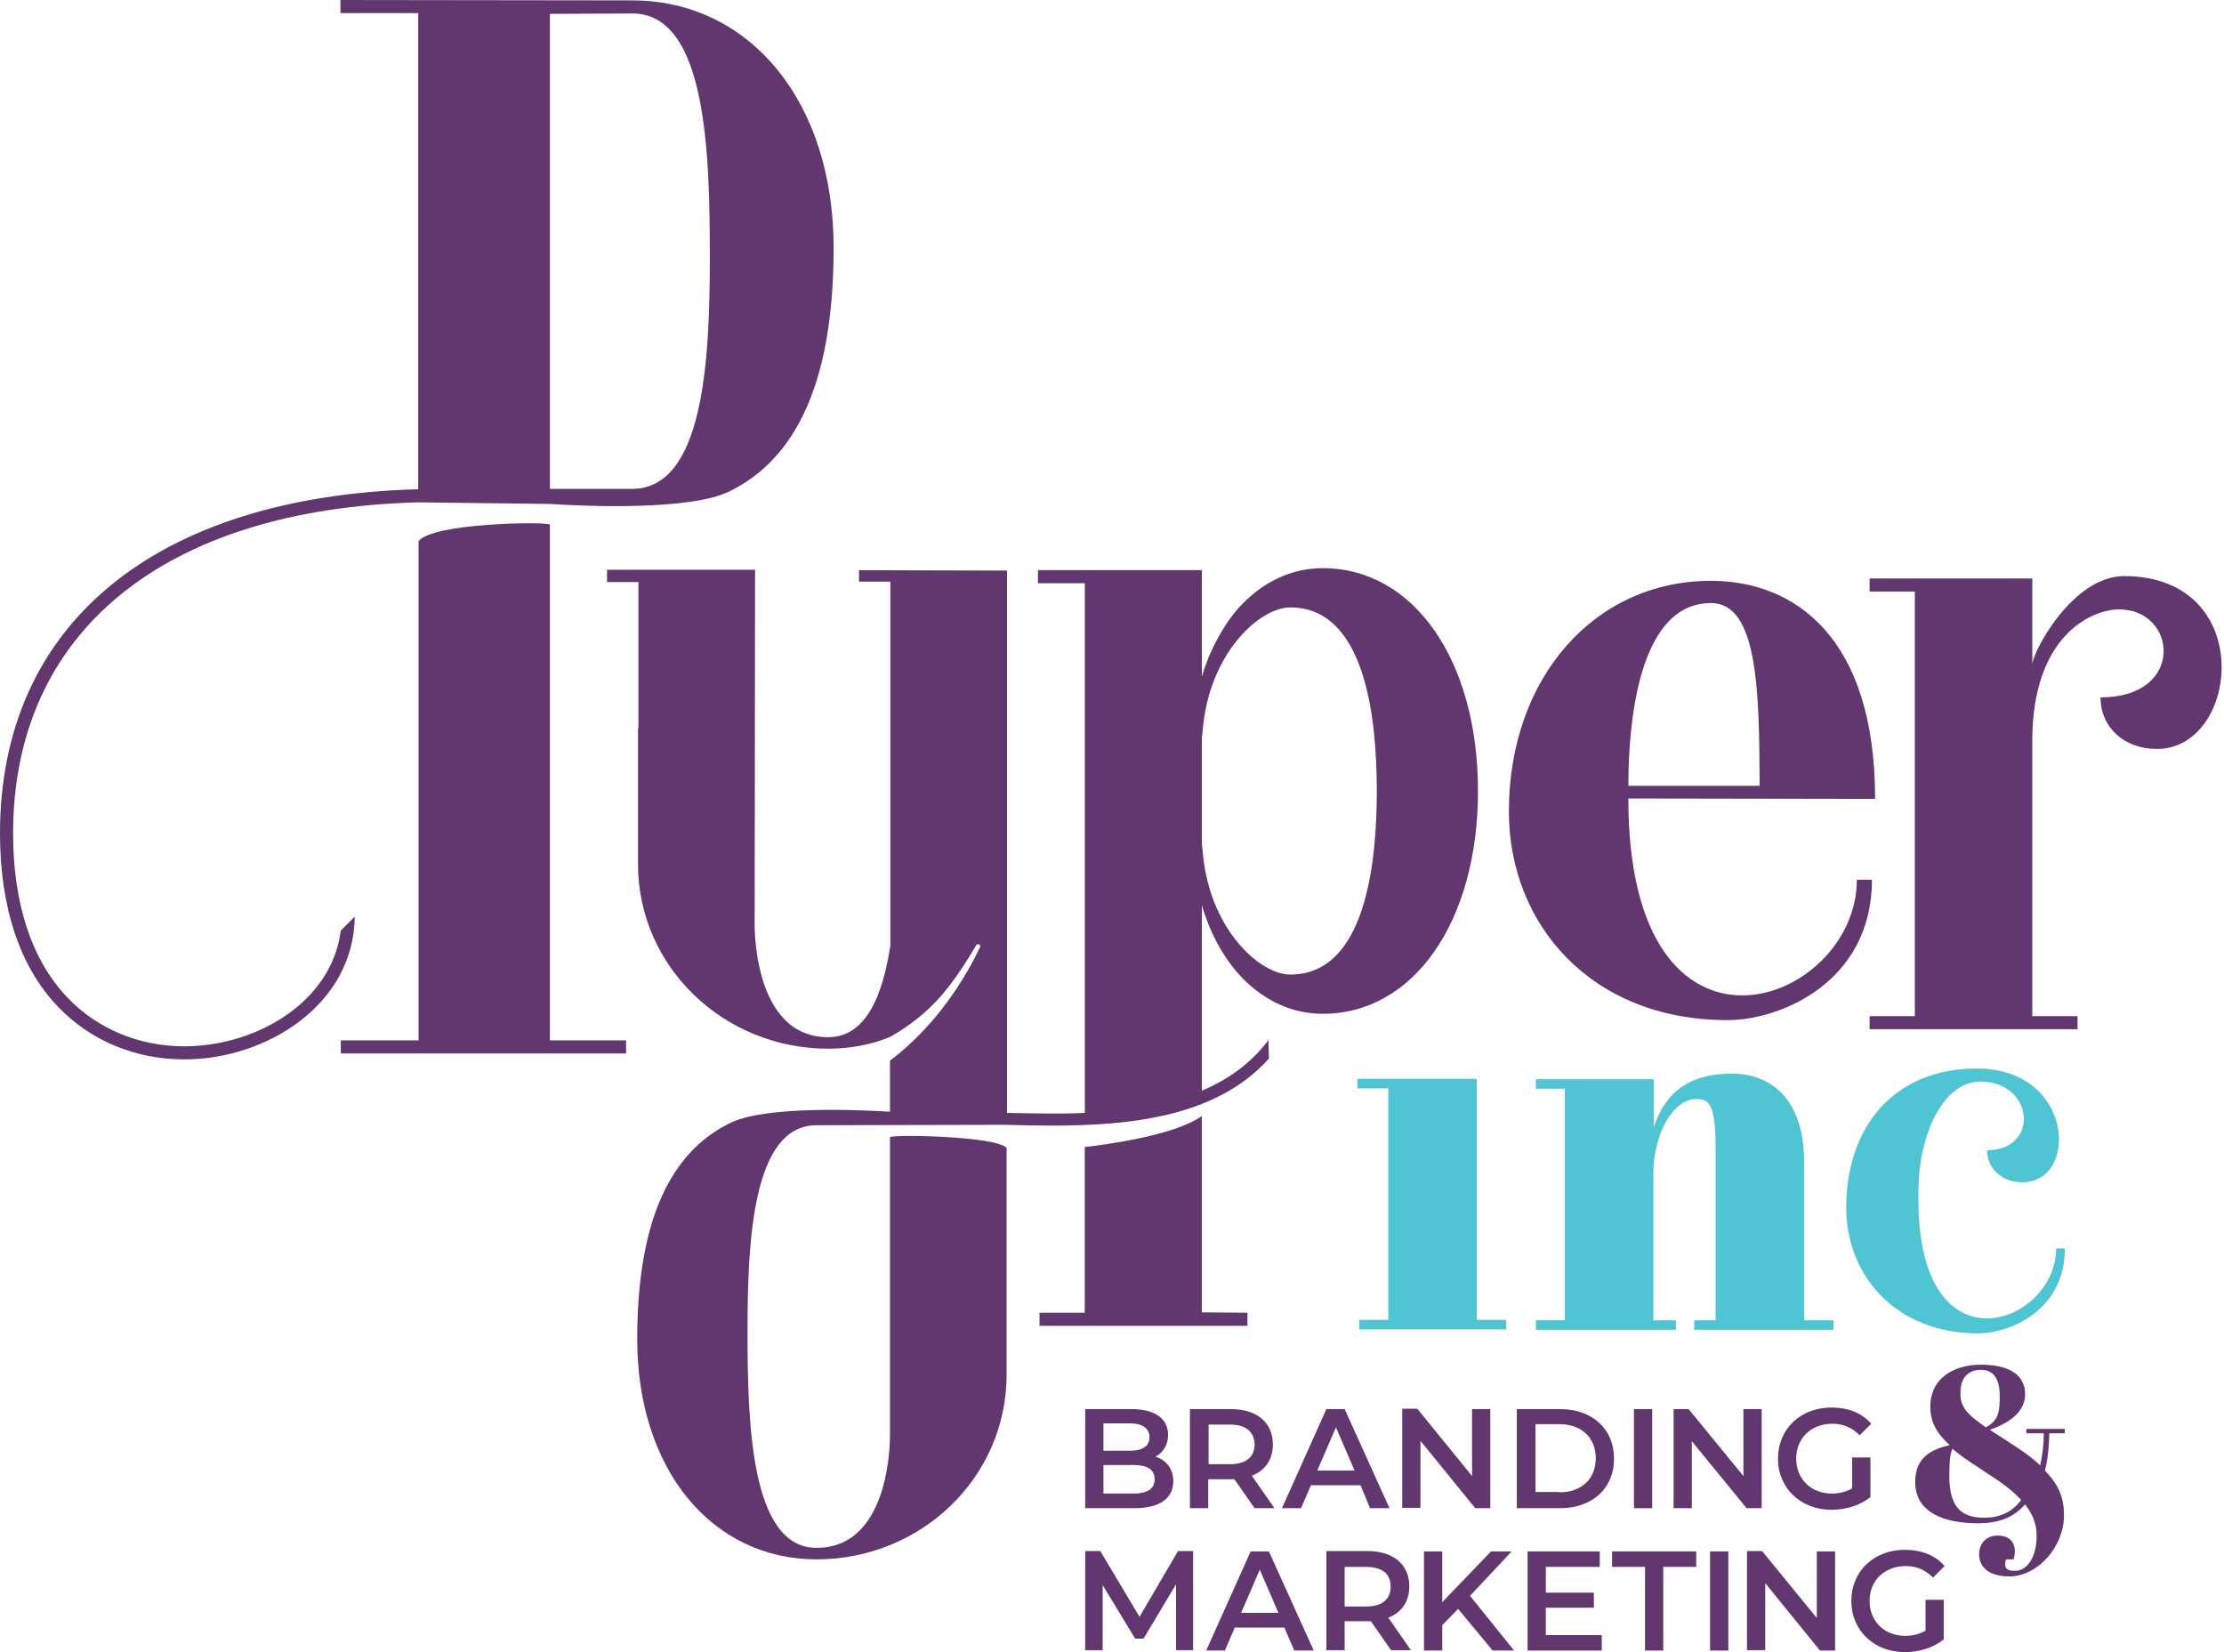
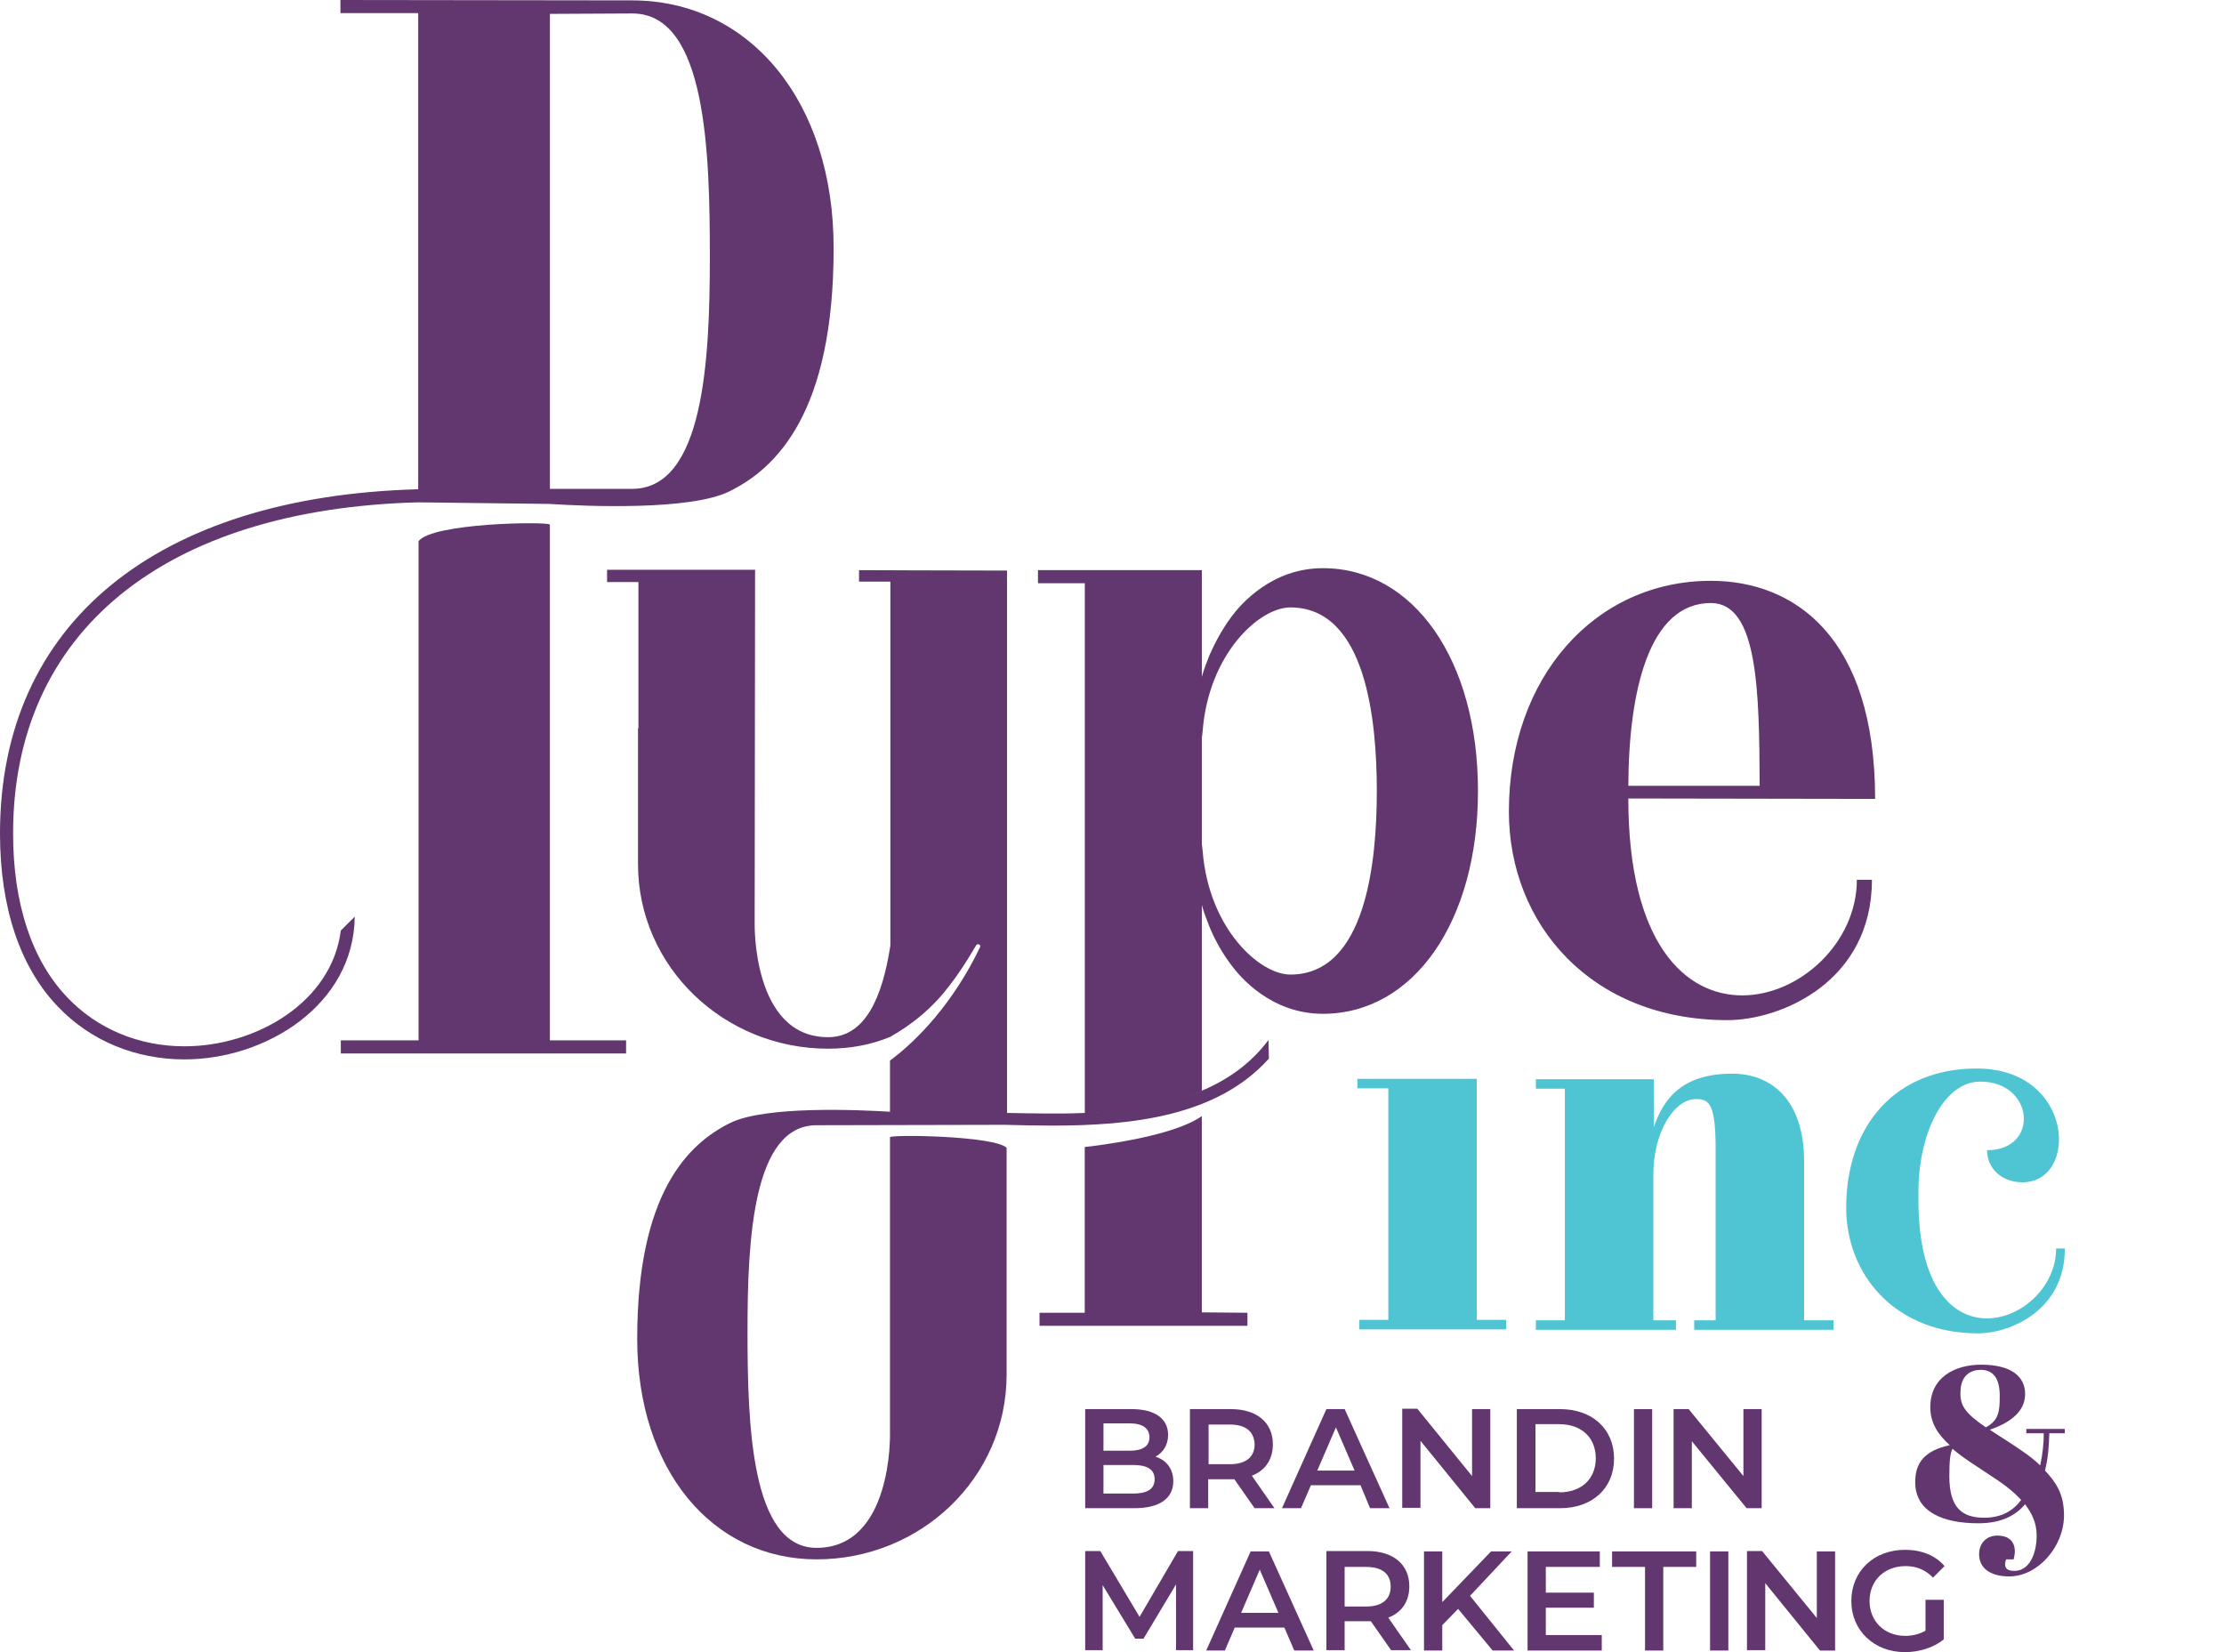
<svg xmlns="http://www.w3.org/2000/svg" width="70" height="52" viewBox="0 0 70 52" fill="none">
  <path d="M19.894 0.012C19.844 0.012 11.527 0 10.715 0V0.412C11.015 0.412 11.951 0.412 13.163 0.412C13.163 0.412 13.163 11.992 13.163 15.399C4.908 15.624 0 19.63 0 26.231C0 28.552 0.624 30.436 1.823 31.684C2.847 32.757 4.259 33.344 5.807 33.344C8.38 33.344 11.14 31.622 11.165 28.851L10.727 29.288C10.44 31.559 8.042 32.932 5.807 32.932C4.371 32.932 3.06 32.383 2.123 31.397C0.999 30.224 0.412 28.44 0.412 26.231C0.412 19.892 5.158 16.023 13.163 15.811L17.296 15.861C18.445 15.936 21.705 16.073 22.941 15.474C24.452 14.738 26.238 12.966 26.238 7.824C26.25 3.195 23.59 0.012 19.894 0.012ZM19.894 15.387C18.77 15.387 17.858 15.387 17.309 15.387V4.467V0.437C17.309 0.437 19.819 0.424 19.906 0.424C22.242 0.424 22.342 4.829 22.342 8.099C22.342 11.319 22.154 15.387 19.894 15.387Z" fill="#62366E" />
  <path d="M17.308 16.51C17.183 16.41 13.599 16.46 13.174 17.034V32.745H10.727V33.157H19.706V32.745H17.308V16.51Z" fill="#62366E" />
  <path d="M39.263 41.319V41.73H32.719V41.319H34.142V36.102C34.804 36.027 36.965 35.74 37.827 35.129V41.306L39.263 41.319Z" fill="#62366E" />
-   <path d="M67.887 23.573C66.863 23.573 66.114 22.899 66.114 21.95C68.799 21.95 68.524 19.18 66.701 19.18C65.802 19.18 63.966 20.041 63.966 23.311V31.983H65.39V32.395H58.846V31.983H60.269V18.619H58.846V18.207H63.966V20.915C63.966 20.553 65.215 18.132 66.863 18.132C71.047 18.144 70.497 23.573 67.887 23.573Z" fill="#62366E" />
  <path d="M64.99 39.309C64.99 41.243 63.267 41.967 62.255 41.967C59.658 41.967 58.109 40.132 58.109 38.011C58.109 35.465 59.62 33.631 62.218 33.631C65.29 33.631 65.44 37.212 63.654 37.212C63.017 37.212 62.543 36.788 62.543 36.202C64.204 36.202 64.029 34.043 62.33 34.043C61.157 34.043 60.382 35.715 60.382 37.512V37.761C60.382 43.277 64.716 41.692 64.716 39.296H64.99V39.309Z" fill="#4FC5D4" />
  <path d="M46.482 33.955V41.542H47.406V41.842H42.785V41.542H43.697V34.255H42.723V33.955H46.482Z" fill="#4FC5D4" />
  <path d="M52.051 33.955V35.478C52.338 34.654 52.875 33.793 54.523 33.793C55.697 33.793 56.784 34.554 56.784 36.563V41.555H57.708V41.854H53.325V41.555H53.999V36.164C53.999 34.754 53.799 34.592 53.387 34.592C52.688 34.592 52.038 35.64 52.038 36.975V41.555H52.75V41.854H48.342V41.555H49.253V34.267H48.342V33.968H52.051V33.955Z" fill="#4FC5D4" />
  <path d="M43.047 23.598C43.034 23.585 43.034 23.585 43.047 23.598V23.561C43.047 23.561 43.047 23.585 43.047 23.598Z" fill="#61366E" />
  <path d="M41.636 17.883C40.026 17.883 39.051 19.018 38.764 19.405C38.477 19.792 38.252 20.204 38.065 20.628C37.977 20.853 37.89 21.077 37.828 21.302V18.345V18.132V17.945H32.67V18.357H34.144V35.041C35.442 34.992 36.729 34.817 37.828 34.343V28.49C37.89 28.715 37.977 28.939 38.065 29.164C38.24 29.588 38.477 30.012 38.764 30.387C39.051 30.774 40.026 31.909 41.636 31.909C44.496 31.909 46.519 29.002 46.519 24.896C46.519 20.778 44.496 17.883 41.636 17.883ZM40.612 30.674C39.638 30.674 38.04 29.214 37.853 26.78C37.84 26.693 37.84 26.631 37.828 26.568V23.224C37.84 23.174 37.84 23.099 37.853 23.012C38.04 20.578 39.638 19.118 40.612 19.118C42.998 19.118 43.335 22.675 43.335 24.896C43.335 27.117 42.998 30.674 40.612 30.674Z" fill="#62366E" />
  <path d="M59.019 25.145C59.019 20.053 56.484 18.281 53.849 18.281C50.202 18.281 47.492 21.314 47.492 25.544C47.492 29.076 50.065 32.108 54.373 32.108C56.059 32.108 58.919 30.898 58.919 27.69H58.444C58.444 31.659 51.251 34.279 51.251 25.132L59.019 25.145ZM53.849 18.98C55.335 18.98 55.372 21.75 55.385 24.733H51.251C51.264 21.75 51.901 18.98 53.849 18.98Z" fill="#62366E" />
  <path d="M39.925 32.733C39.376 33.469 38.652 33.981 37.827 34.33C36.728 34.792 35.442 34.967 34.143 35.029C33.319 35.066 32.482 35.041 31.696 35.029V17.958C29.16 17.958 27.837 17.945 27.038 17.945V18.307C27.262 18.307 27.599 18.307 28.024 18.307V29.763C27.774 31.385 27.237 32.645 26.063 32.645C23.666 32.645 23.753 29.051 23.753 29.051L23.766 17.933H20.094H19.107V18.32H20.094V22.924H20.081C20.081 22.924 20.081 23.948 20.081 27.192C20.081 30.437 22.791 33.007 26.063 33.007C26.763 33.007 27.425 32.883 28.024 32.633C28.698 32.246 29.186 31.834 29.598 31.372C30.01 30.898 30.359 30.374 30.734 29.738C30.797 29.688 30.884 29.75 30.846 29.813C30.01 31.56 28.886 32.733 28.012 33.382V34.991C26.988 34.929 24.09 34.804 22.991 35.341C21.642 36.002 20.056 37.575 20.056 42.142C20.056 46.26 22.417 49.08 25.701 49.08C28.986 49.08 31.683 46.51 31.683 43.265V36.127C31.308 35.753 28.124 35.703 28.012 35.79V45.124C28.012 45.124 28.099 48.718 25.701 48.718C23.628 48.718 23.528 44.8 23.528 41.892C23.528 39.035 23.691 35.416 25.701 35.416C26.638 35.416 31.096 35.403 31.633 35.403C32.12 35.416 32.607 35.428 33.119 35.428C35.654 35.428 38.314 35.129 39.938 33.319L39.925 32.733Z" fill="#62366E" />
  <path d="M36.929 46.622C36.929 47.158 36.504 47.47 35.705 47.47H34.156V44.351H35.617C36.367 44.351 36.766 44.663 36.766 45.162C36.766 45.486 36.604 45.723 36.367 45.848C36.691 45.948 36.929 46.21 36.929 46.622ZM34.731 44.8V45.661H35.555C35.955 45.661 36.179 45.524 36.179 45.237C36.179 44.95 35.955 44.8 35.555 44.8H34.731ZM36.342 46.559C36.342 46.247 36.104 46.11 35.667 46.11H34.731V47.009H35.667C36.104 47.009 36.342 46.871 36.342 46.559Z" fill="#62366E" />
  <path d="M39.489 47.47L38.852 46.559C38.814 46.559 38.777 46.559 38.727 46.559H38.028V47.47H37.453V44.351H38.739C39.564 44.351 40.063 44.775 40.063 45.461C40.063 45.935 39.826 46.285 39.401 46.447L40.113 47.47H39.489ZM38.714 44.837H38.04V46.085H38.714C39.227 46.085 39.489 45.848 39.489 45.461C39.476 45.062 39.214 44.837 38.714 44.837Z" fill="#62366E" />
  <path d="M42.822 46.747H41.261L40.949 47.47H40.35L41.748 44.351H42.323L43.734 47.47H43.122L42.822 46.747ZM42.635 46.285L42.048 44.925L41.461 46.285H42.635Z" fill="#62366E" />
  <path d="M46.907 44.35V47.47H46.433L44.709 45.349V47.458H44.135V44.338H44.609L46.333 46.459V44.35H46.907Z" fill="#62366E" />
  <path d="M47.742 44.351H49.103C50.115 44.351 50.802 44.974 50.802 45.91C50.802 46.846 50.115 47.47 49.103 47.47H47.742V44.351ZM49.078 46.971C49.778 46.971 50.227 46.547 50.227 45.898C50.227 45.249 49.778 44.825 49.078 44.825H48.329V46.959H49.078V46.971Z" fill="#62366E" />
  <path d="M51.428 44.351H52.002V47.47H51.428V44.351Z" fill="#62366E" />
  <path d="M55.448 44.351V47.47H54.974L53.25 45.361V47.47H52.676V44.351H53.15L54.874 46.459V44.351H55.448Z" fill="#62366E" />
-   <path d="M58.321 45.873H58.871V47.121C58.546 47.383 58.096 47.52 57.647 47.52C56.685 47.52 55.961 46.846 55.961 45.911C55.961 44.975 56.673 44.301 57.647 44.301C58.171 44.301 58.608 44.475 58.896 44.812L58.533 45.174C58.284 44.925 58.009 44.812 57.672 44.812C57.01 44.812 56.535 45.262 56.535 45.911C56.535 46.547 56.998 47.009 57.659 47.009C57.884 47.009 58.096 46.959 58.296 46.846V45.873H58.321Z" fill="#62366E" />
  <path d="M64.103 48.332C64.103 47.907 63.94 47.62 63.74 47.346C63.453 47.683 63.016 47.945 62.267 47.945C61.168 47.945 60.281 47.595 60.281 46.647C60.281 46.06 60.556 45.661 61.368 45.486C60.981 45.137 60.756 44.775 60.756 44.288C60.756 43.34 61.543 42.953 62.354 42.953C63.328 42.953 63.74 43.34 63.74 43.877C63.74 44.351 63.391 44.738 62.629 45C62.779 45.099 62.966 45.224 63.166 45.349C63.528 45.586 63.903 45.823 64.215 46.123C64.29 45.773 64.328 45.436 64.328 45.112H63.778V44.975H64.989V45.112H64.502C64.49 45.511 64.465 45.898 64.365 46.285C64.702 46.647 64.964 47.009 64.964 47.695C64.964 48.681 64.14 49.617 63.241 49.617C62.642 49.617 62.292 49.355 62.292 48.918C62.292 48.569 62.529 48.332 62.866 48.332C63.216 48.332 63.416 48.506 63.416 48.831C63.416 48.906 63.403 48.98 63.378 49.08H63.141C63.066 49.292 63.116 49.442 63.391 49.442C63.865 49.455 64.103 48.918 64.103 48.332ZM63.616 47.209C63.391 46.971 63.141 46.759 62.717 46.485C62.217 46.148 61.78 45.886 61.455 45.599C61.38 45.748 61.355 45.986 61.355 46.46C61.355 47.446 61.742 47.77 62.454 47.77C63.029 47.77 63.391 47.52 63.616 47.209ZM62.504 44.925C62.929 44.7 62.941 44.388 62.941 43.926C62.941 43.377 62.729 43.115 62.342 43.115C62.055 43.115 61.705 43.265 61.705 43.827C61.692 44.251 61.867 44.488 62.504 44.925Z" fill="#62366E" />
  <path d="M37.016 51.938V49.867L35.992 51.576H35.73L34.706 49.892V51.938H34.156V48.818H34.631L35.867 50.89L37.078 48.818H37.553V51.938H37.016Z" fill="#62366E" />
  <path d="M40.425 51.226H38.864L38.552 51.95H37.965L39.364 48.83H39.938L41.349 51.95H40.737L40.425 51.226ZM40.238 50.764L39.651 49.404L39.064 50.764H40.238Z" fill="#62366E" />
  <path d="M43.784 51.938L43.147 51.027C43.109 51.027 43.072 51.027 43.022 51.027H42.322V51.938H41.748V48.818H43.034C43.859 48.818 44.358 49.243 44.358 49.929C44.358 50.403 44.121 50.753 43.696 50.915L44.408 51.938H43.784ZM42.997 49.318H42.322V50.565H42.997C43.509 50.565 43.771 50.328 43.771 49.941C43.771 49.542 43.509 49.318 42.997 49.318Z" fill="#62366E" />
  <path d="M45.894 50.639L45.395 51.151V51.95H44.82V48.83H45.395V50.427L46.931 48.83H47.58L46.269 50.228L47.655 51.95H46.981L45.894 50.639Z" fill="#62366E" />
  <path d="M50.415 51.463V51.95H48.08V48.83H50.353V49.317H48.654V50.128H50.166V50.602H48.654V51.463H50.415Z" fill="#62366E" />
  <path d="M51.777 49.317H50.74V48.83H53.388V49.317H52.351V51.95H51.777V49.317Z" fill="#62366E" />
-   <path d="M53.824 48.83H54.399V51.95H53.824V48.83Z" fill="#62366E" />
+   <path d="M53.824 48.83H54.399V51.95H53.824V48.83" fill="#62366E" />
  <path d="M57.759 48.831V51.951H57.284L55.561 49.829V51.938H54.986V48.818H55.461L57.184 50.927V48.831H57.759Z" fill="#62366E" />
  <path d="M60.63 50.353H61.179V51.6C60.855 51.863 60.405 52 59.956 52C58.994 52 58.27 51.326 58.27 50.39C58.27 49.454 58.981 48.78 59.956 48.78C60.48 48.78 60.917 48.955 61.204 49.292L60.842 49.654C60.592 49.404 60.318 49.292 59.98 49.292C59.319 49.292 58.844 49.741 58.844 50.39C58.844 51.026 59.306 51.488 59.968 51.488C60.193 51.488 60.405 51.438 60.605 51.326V50.353H60.63Z" fill="#62366E" />
</svg>